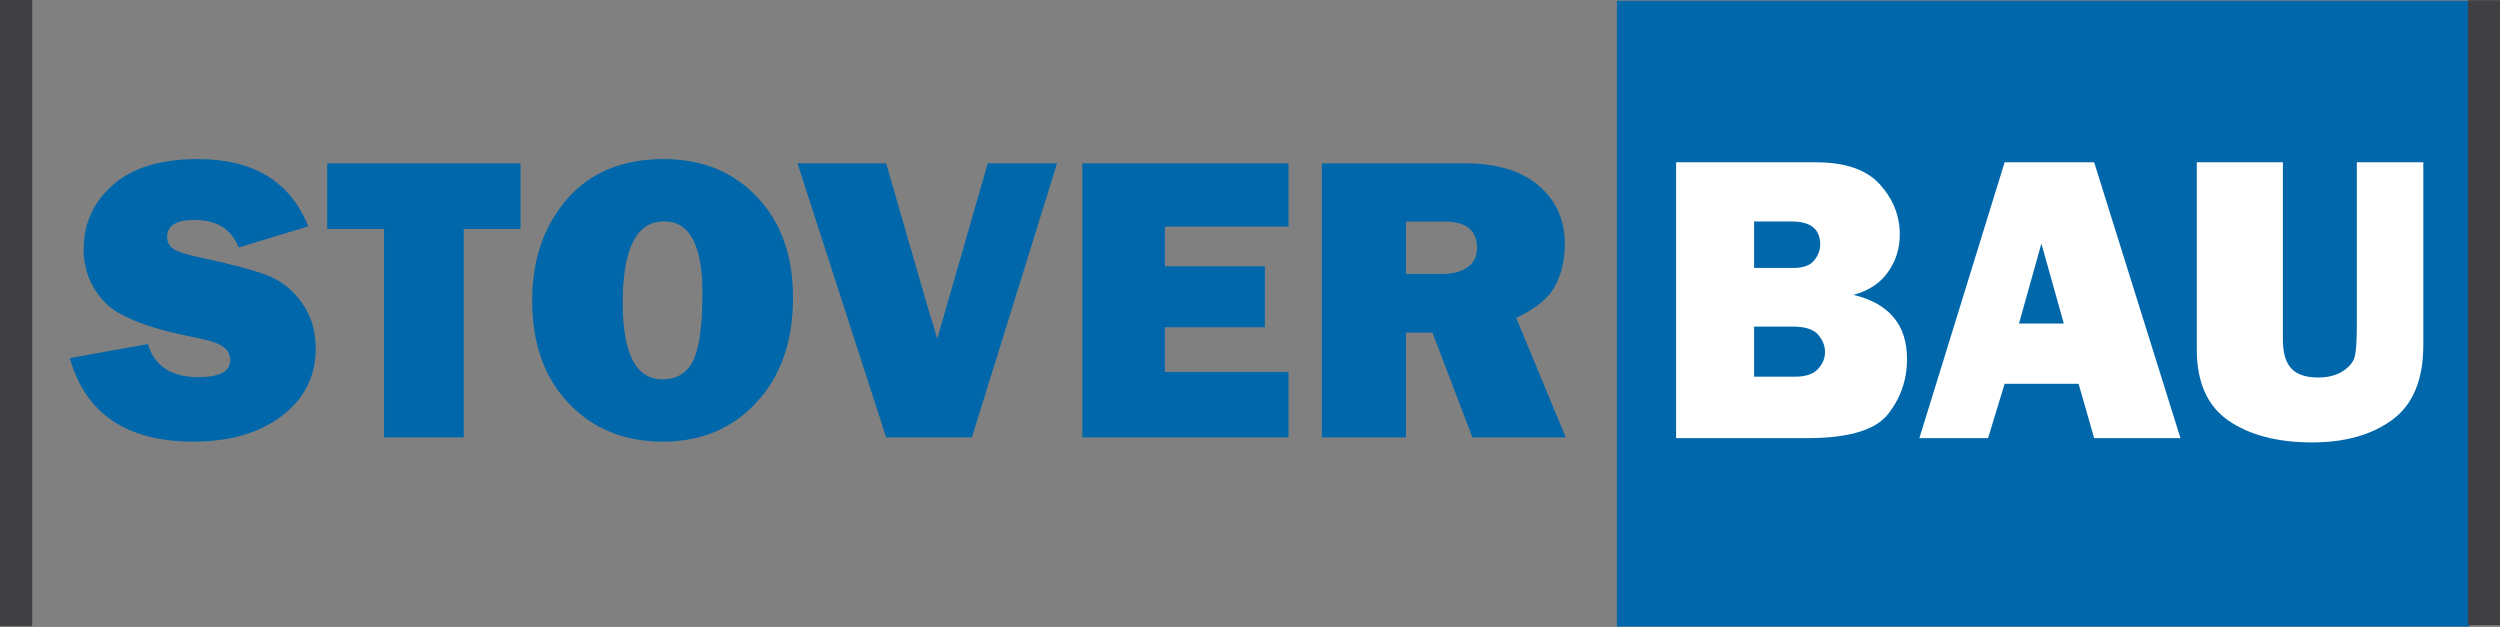
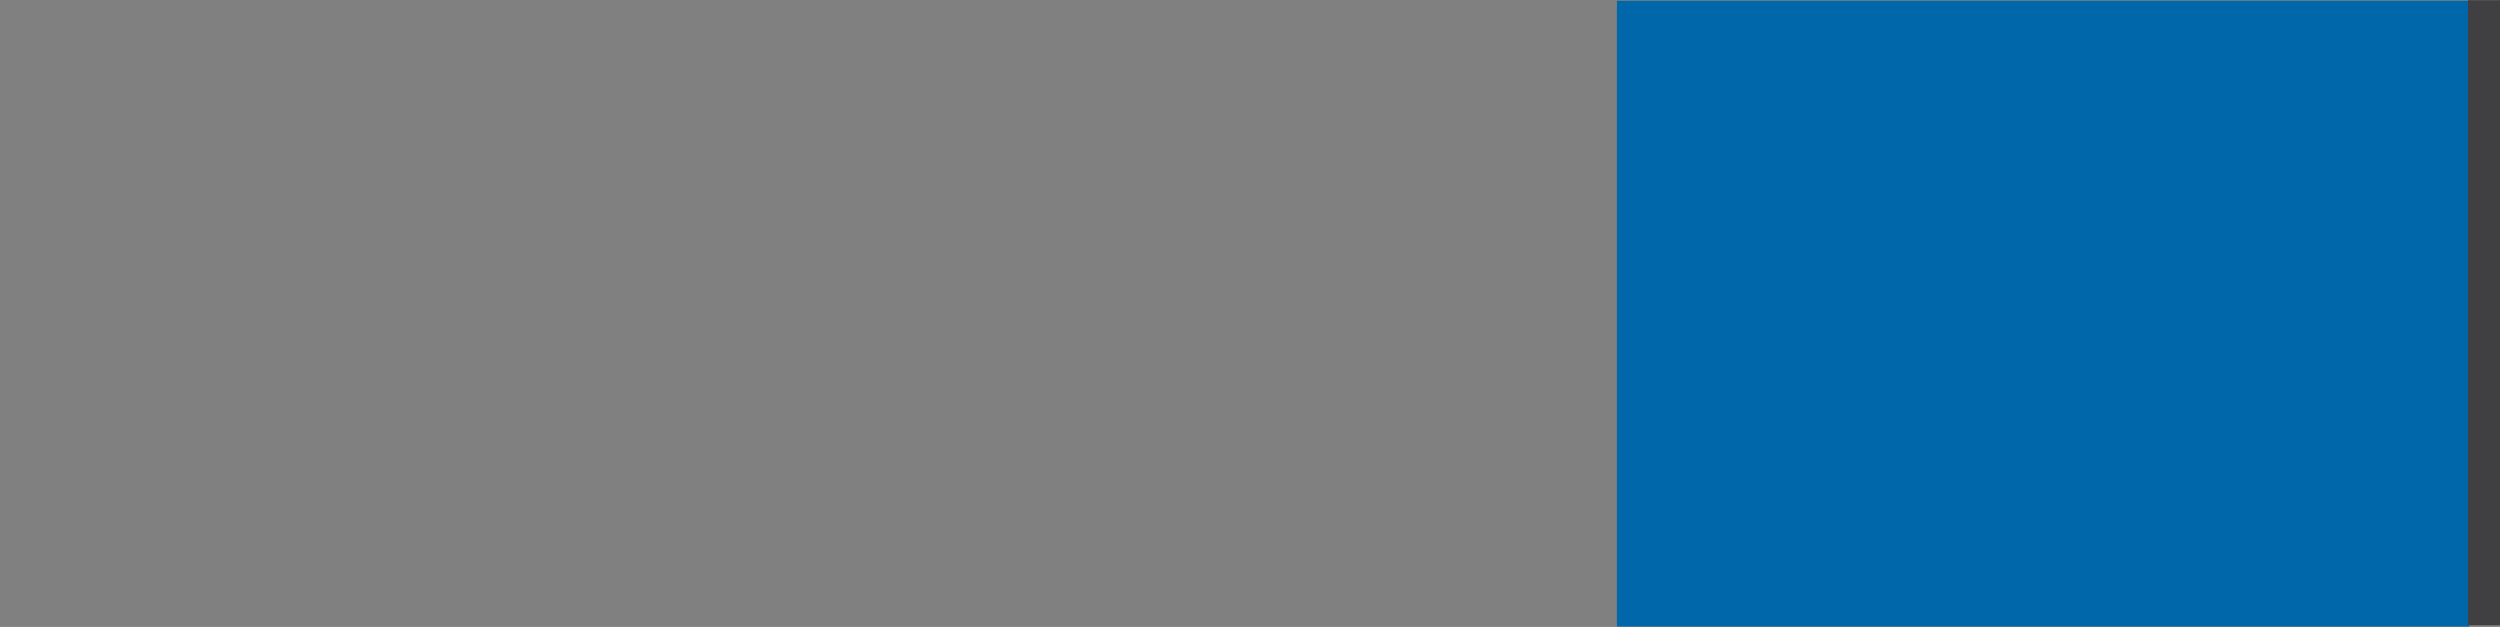
<svg xmlns="http://www.w3.org/2000/svg" width="100%" height="100%" viewBox="0 0 1950 489" version="1.1" xml:space="preserve" style="fill-rule:evenodd;clip-rule:evenodd;stroke-linejoin:round;stroke-miterlimit:2;">
  <rect x="0" y="0" width="1950" height="489" fill="#808080" stroke="none" />
  <g transform="matrix(1,0,0,1,-3.946,-2.463)">
    <g transform="matrix(4.167,0,0,4.167,0,0)">
-       <rect x="0.947" y="0.591" width="6.031" height="117.201" style="fill:rgb(64,63,65);" />
-     </g>
+       </g>
    <g transform="matrix(4.167,0,0,4.167,0,0)">
-       <path d="M14.017,67.62L28.628,64.989C29.859,69.12 33.015,71.185 38.094,71.185C42.058,71.185 44.034,70.133 44.034,68.029C44.034,66.926 43.585,66.067 42.661,65.451C41.751,64.835 40.121,64.297 37.761,63.822C28.768,62.09 22.996,59.833 20.444,57.061C17.878,54.278 16.608,51.007 16.608,47.249C16.608,42.413 18.442,38.385 22.111,35.177C25.78,31.971 31.065,30.368 37.953,30.368C48.395,30.368 55.296,34.575 58.657,42.964L45.611,46.915C44.265,43.477 41.519,41.758 37.389,41.758C33.951,41.758 32.232,42.823 32.232,44.952C32.232,45.902 32.63,46.645 33.4,47.172C34.182,47.698 35.682,48.198 37.915,48.672C44.046,49.981 48.408,51.135 50.986,52.135C53.577,53.136 55.732,54.842 57.451,57.267C59.183,59.678 60.042,62.526 60.042,65.81C60.042,70.993 57.939,75.2 53.731,78.42C49.524,81.64 43.995,83.256 37.158,83.256C24.664,83.256 16.941,78.035 14.017,67.62ZM87.75,43.452L87.75,82.461L72.832,82.461L72.832,43.452L62.197,43.452L62.197,31.163L98.384,31.163L98.384,43.452L87.75,43.452ZM125.028,83.256C117.818,83.256 111.931,80.857 107.39,76.072C102.836,71.288 100.565,64.887 100.565,56.87C100.565,49.199 102.733,42.874 107.081,37.872C111.43,32.869 117.459,30.368 125.182,30.368C132.327,30.368 138.138,32.727 142.64,37.436C147.13,42.143 149.388,48.441 149.388,56.305C149.388,64.45 147.117,70.967 142.576,75.88C138.048,80.793 132.199,83.256 125.028,83.256ZM124.95,71.595C127.606,71.595 129.518,70.441 130.685,68.119C131.852,65.81 132.429,61.564 132.429,55.406C132.429,46.479 130.044,42.028 125.259,42.028C120.089,42.028 117.511,47.107 117.511,57.28C117.511,66.823 119.999,71.595 124.95,71.595ZM198.813,31.163L182.868,82.461L166.82,82.461L150.221,31.163L166.82,31.163L174.901,59.127C175.454,60.782 175.941,62.411 176.377,64.014L185.844,31.163L198.813,31.163ZM242.132,70.21L242.132,82.461L203.546,82.461L203.546,31.163L242.132,31.163L242.132,43.002L218.991,43.002L218.991,50.443L237.706,50.443L237.706,61.833L218.991,61.833L218.991,70.21L242.132,70.21ZM294.033,82.461L276.562,82.461L269.083,62.847L264.119,62.847L264.119,82.461L248.379,82.461L248.379,31.163L275.176,31.163C281.077,31.163 285.669,32.548 288.94,35.319C292.212,38.09 293.853,41.733 293.853,46.273C293.853,49.225 293.25,51.841 292.044,54.112C290.839,56.369 288.415,58.37 284.758,60.102L294.033,82.461ZM264.119,51.866L270.853,51.866C272.829,51.866 274.419,51.455 275.625,50.635C276.818,49.801 277.421,48.583 277.421,46.979C277.421,43.708 275.407,42.067 271.379,42.067L264.119,42.067L264.119,51.866Z" style="fill:rgb(0,103,171);" />
-     </g>
+       </g>
    <g transform="matrix(4.167,0,0,4.167,0,0)">
      <rect x="303.61" y="0.737" width="159.557" height="117.114" style="fill:rgb(0,103,171);" />
    </g>
    <g transform="matrix(4.167,0,0,4.167,0,0)">
      <rect x="462.911" y="0.63" width="6.031" height="116.988" style="fill:rgb(64,63,65);" />
    </g>
    <g transform="matrix(4.167,0,0,4.167,0,0)">
-       <path d="M314.687,82.602L314.687,30.97L340.897,30.97C346.346,30.97 350.31,32.339 352.815,35.089C355.307,37.839 356.559,40.976 356.559,44.514C356.559,47.083 355.836,49.407 354.377,51.486C352.931,53.565 350.775,54.998 347.895,55.785C354.571,57.399 357.915,61.402 357.915,67.806C357.915,71.641 356.74,75.062 354.377,78.083C352.027,81.092 346.992,82.602 339.271,82.602L314.687,82.602ZM329.29,50.75L336.624,50.75C338.457,50.75 339.761,50.285 340.523,49.356C341.272,48.426 341.659,47.419 341.659,46.36C341.659,43.494 339.89,42.048 336.353,42.048L329.29,42.048L329.29,50.75ZM329.29,71.098L336.998,71.098C338.922,71.098 340.316,70.634 341.22,69.691C342.111,68.735 342.563,67.677 342.563,66.489C342.563,65.301 342.124,64.216 341.259,63.222C340.381,62.215 338.793,61.725 336.469,61.725L329.29,61.725L329.29,71.098Z" style="fill:white;fill-rule:nonzero;" />
-     </g>
+       </g>
    <g transform="matrix(4.167,0,0,4.167,0,0)">
-       <path d="M392.943,82.602L390.025,72.428L376.184,72.428L373.085,82.602L360.226,82.602L376.184,30.97L392.943,30.97L409.095,82.602L392.943,82.602ZM378.87,61.156L387.262,61.156L383.066,46.18L378.87,61.156Z" style="fill:white;fill-rule:nonzero;" />
-     </g>
+       </g>
    <g transform="matrix(4.167,0,0,4.167,0,0)">
-       <path d="M454.556,30.97L454.556,65.159C454.556,71.641 452.632,76.301 448.785,79.142C444.938,81.983 439.928,83.403 433.743,83.403C427.249,83.403 422.02,82.034 418.069,79.31C414.118,76.586 412.155,72.144 412.155,65.998L412.155,30.97L428.269,30.97L428.269,64.139C428.269,66.618 428.785,68.413 429.831,69.549C430.877,70.685 432.555,71.253 434.841,71.253C436.765,71.253 438.327,70.84 439.553,70.027C440.78,69.2 441.516,68.284 441.748,67.251C441.994,66.205 442.11,64.191 442.11,61.195L442.11,30.97L454.556,30.97Z" style="fill:white;fill-rule:nonzero;" />
-     </g>
+       </g>
  </g>
</svg>